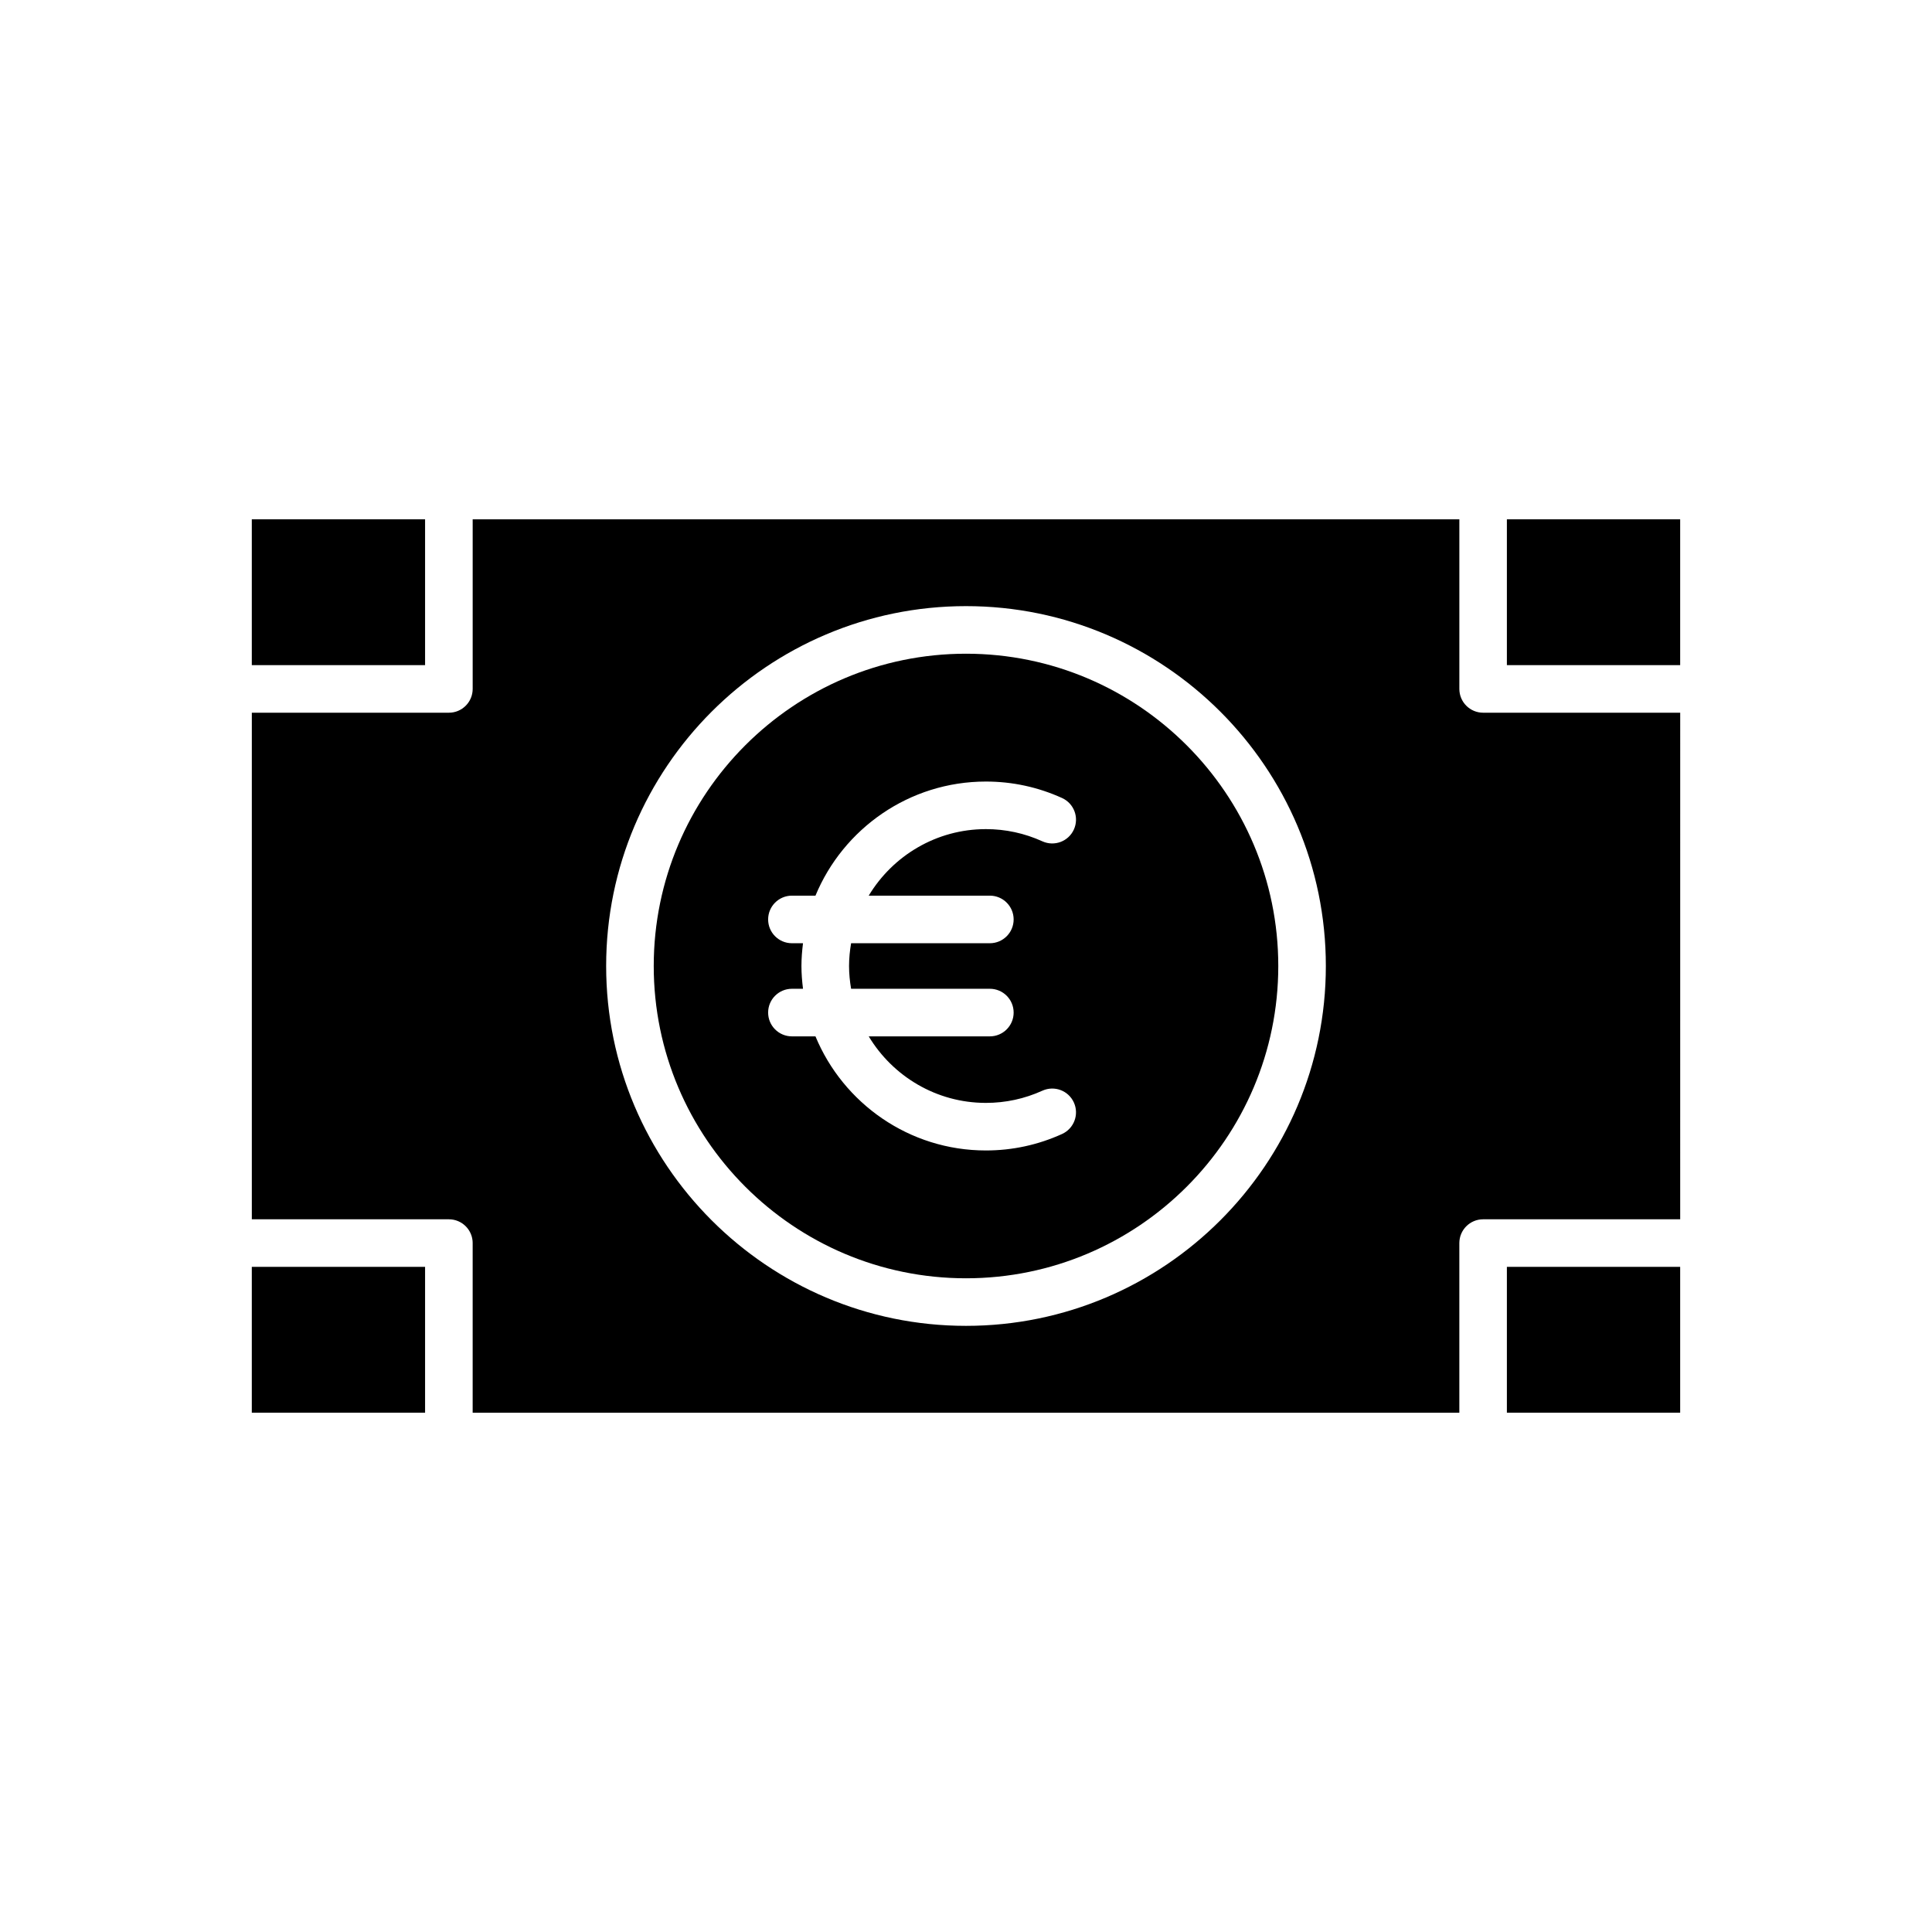
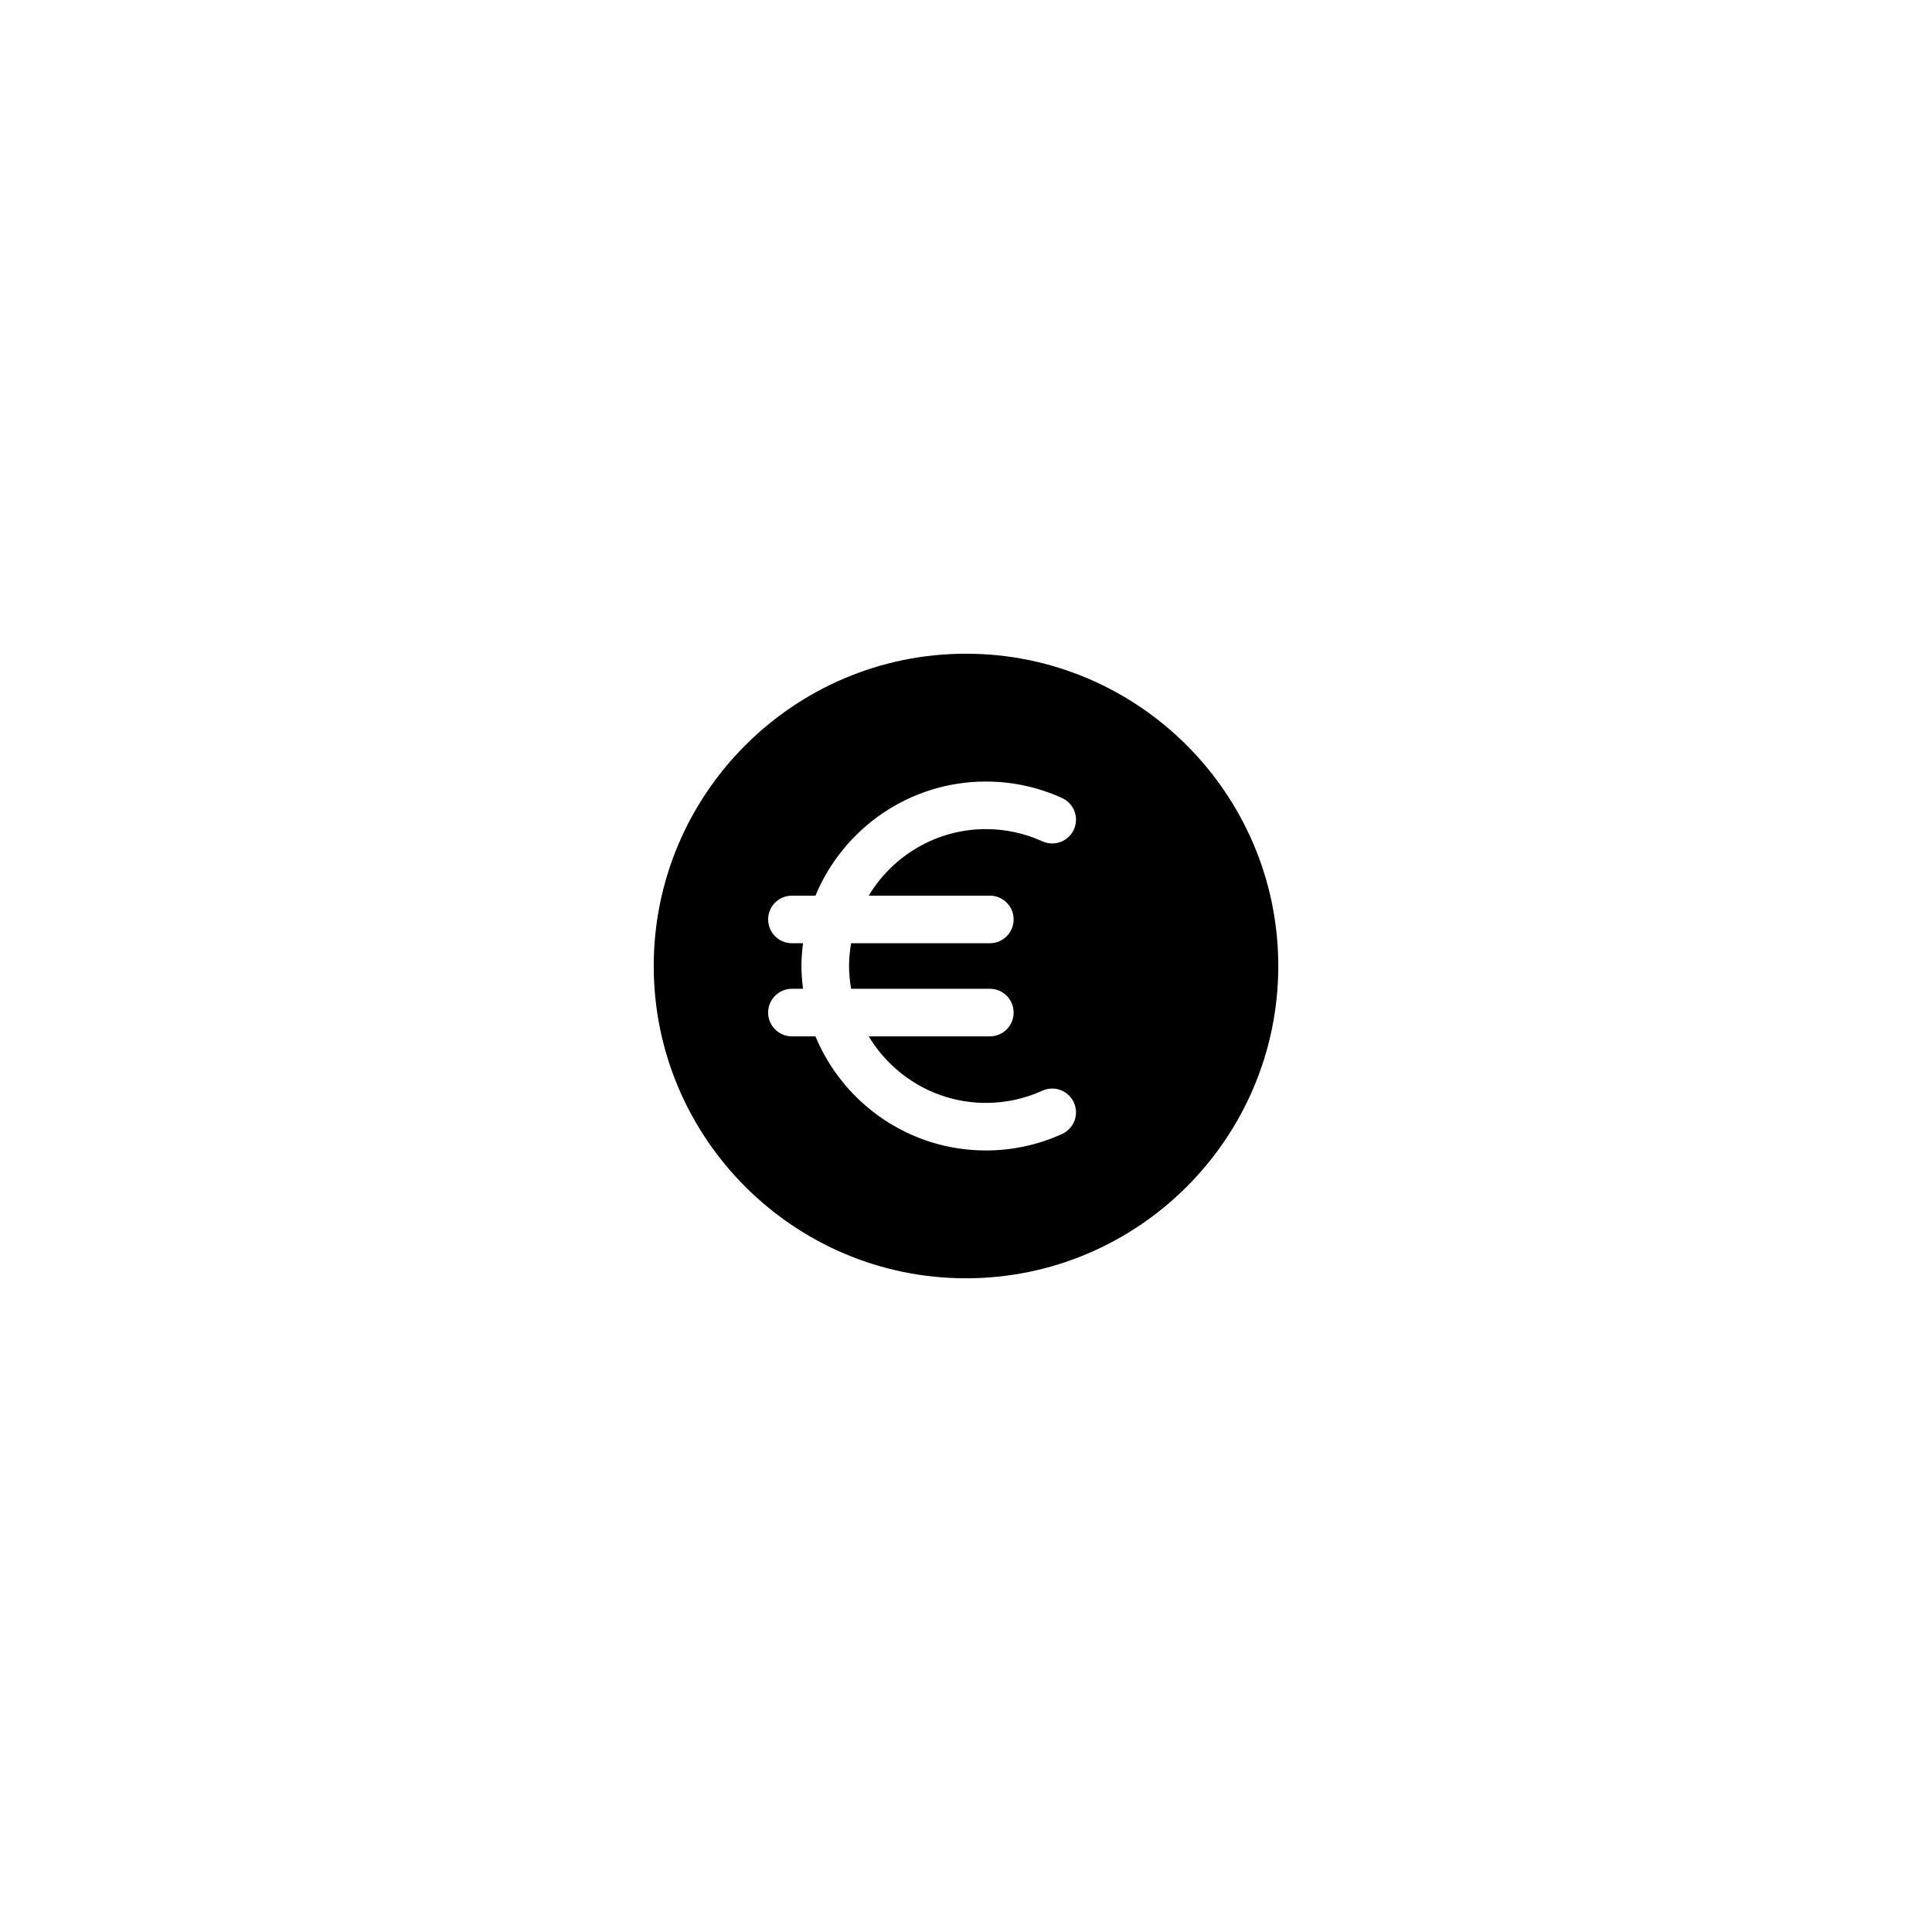
<svg xmlns="http://www.w3.org/2000/svg" fill="#000000" width="800px" height="800px" version="1.1" viewBox="144 144 512 512">
  <g>
-     <path d="m543.34 479.73h45.922v38.648h-45.922z" />
-     <path d="m543.34 281.62h45.922v38.648h-45.922z" />
-     <path d="m210.73 281.62h45.922v38.648h-45.922z" />
-     <path d="m210.73 479.73h45.922v38.648h-45.922z" />
    <path d="m400 482.76c45.633 0 82.758-37.125 82.758-82.758-0.004-45.637-37.129-82.762-82.758-82.762-45.633 0-82.754 37.125-82.754 82.758-0.004 45.637 37.121 82.762 82.754 82.762zm-43.609-82.758c0-2.047 0.168-4.055 0.414-6.035h-2.938c-3.484 0-6.305-2.824-6.305-6.305 0-3.481 2.82-6.305 6.305-6.305h6.238c7.344-17.727 24.816-30.238 45.168-30.238 7.012 0 13.801 1.469 20.18 4.363 3.172 1.441 4.574 5.176 3.133 8.348-1.434 3.164-5.16 4.566-8.34 3.133-4.734-2.148-9.77-3.238-14.969-3.238-13.18 0-24.707 7.09-31.059 17.633h32.102c3.484 0 6.305 2.824 6.305 6.305 0 3.481-2.82 6.305-6.305 6.305h-36.77c-0.332 1.969-0.543 3.977-0.543 6.035 0 2.062 0.211 4.066 0.543 6.035h36.77c3.484 0 6.305 2.824 6.305 6.305 0 3.481-2.82 6.305-6.305 6.305h-32.102c6.356 10.543 17.879 17.633 31.059 17.633 5.203 0 10.238-1.09 14.969-3.238 3.184-1.434 6.906-0.031 8.34 3.133 1.441 3.168 0.035 6.906-3.133 8.348-6.379 2.894-13.168 4.363-20.18 4.363-20.355 0-37.824-12.512-45.168-30.238h-6.238c-3.484 0-6.305-2.82-6.305-6.305 0-3.481 2.82-6.305 6.305-6.305h2.938c-0.246-1.984-0.414-3.988-0.414-6.035z" />
-     <path d="m269.26 473.43v44.953h261.48v-44.953c0-3.481 2.82-6.305 6.305-6.305h52.223l0.004-134.25h-52.223c-3.484 0-6.305-2.82-6.305-6.305v-44.949h-261.48v44.949c0 3.481-2.82 6.305-6.305 6.305h-52.223v134.25h52.223c3.488 0 6.305 2.824 6.305 6.305zm130.74-168.8c52.582 0 95.363 42.781 95.363 95.367s-42.781 95.367-95.363 95.367-95.363-42.781-95.363-95.367 42.781-95.367 95.363-95.367z" />
  </g>
</svg>